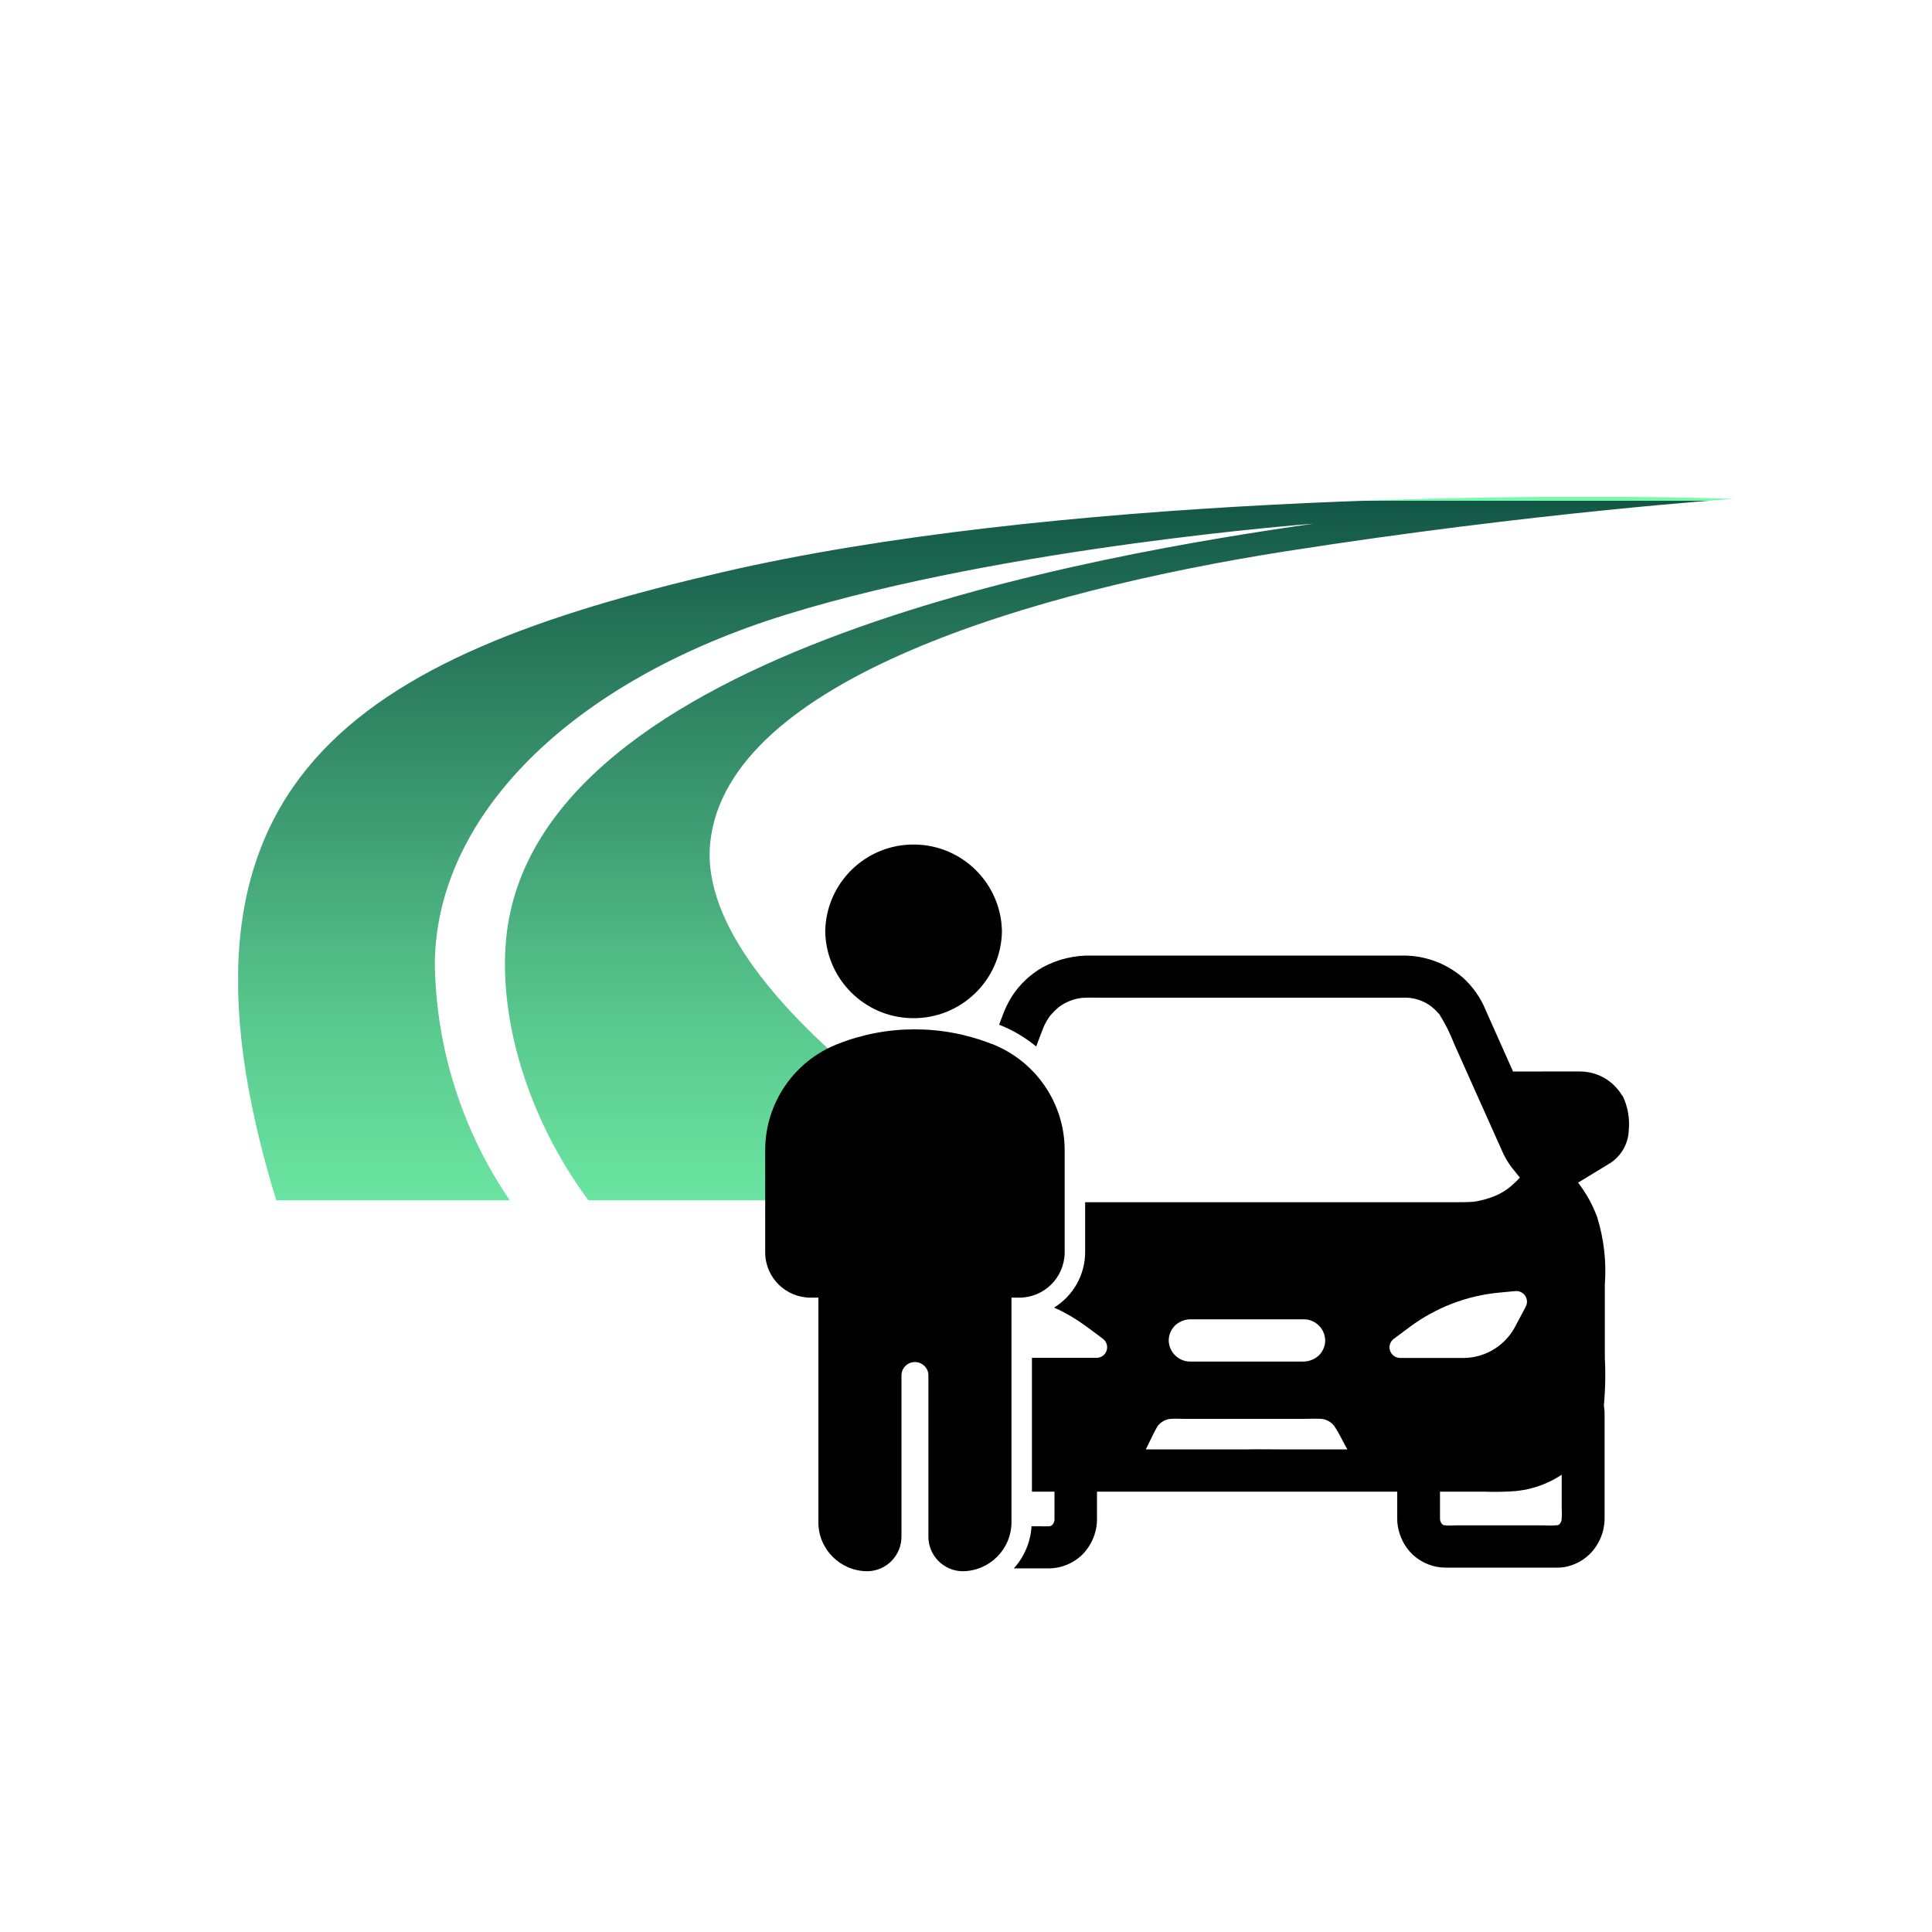
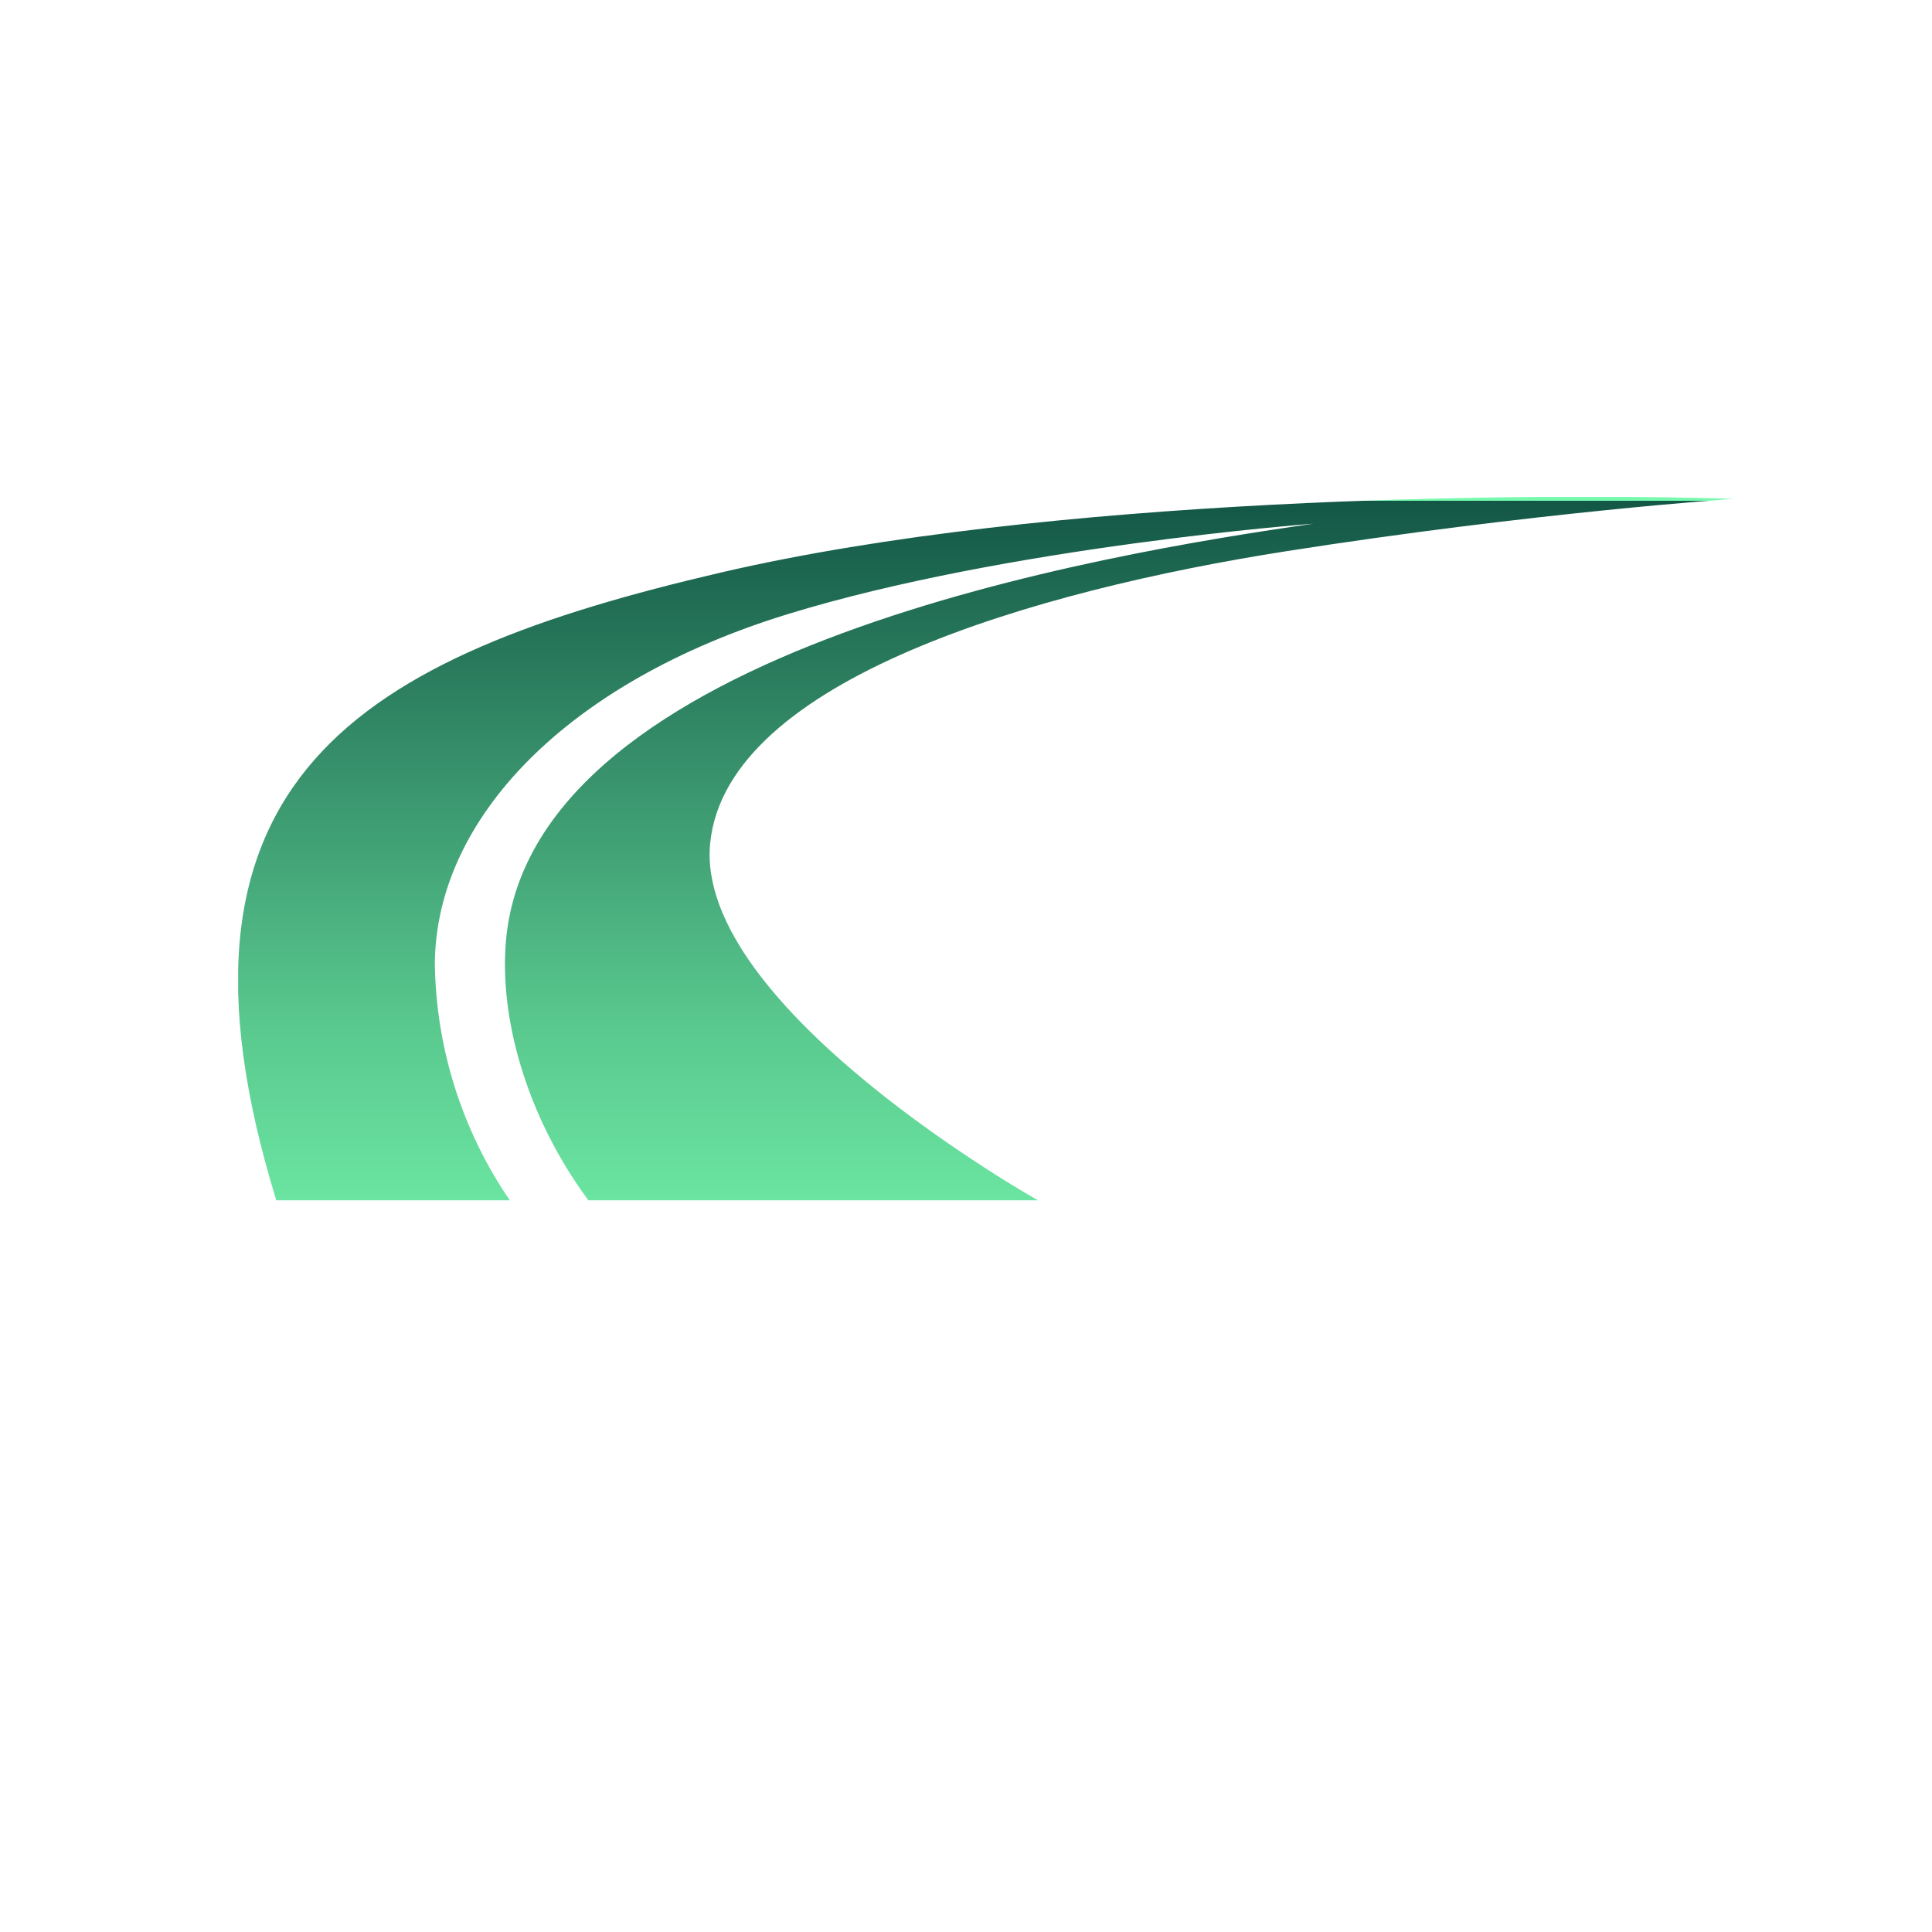
<svg xmlns="http://www.w3.org/2000/svg" id="Ebene_1" data-name="Ebene 1" viewBox="0 0 150 150">
  <defs>
    <style>
      .cls-1 {
        clip-path: url(#clippath-2);
      }

      .cls-2 {
        clip-path: url(#clippath);
      }

      .cls-3 {
        fill: url(#Unbenannter_Verlauf_2);
        fill-rule: evenodd;
      }

      .cls-4 {
        fill: none;
      }
    </style>
    <clipPath id="clippath">
      <rect class="cls-4" x="18.49" y="38.58" width="116.15" height="54.61" />
    </clipPath>
    <linearGradient id="Unbenannter_Verlauf_2" data-name="Unbenannter Verlauf 2" x1="-533.59" y1="-224.74" x2="-533.59" y2="-225.74" gradientTransform="translate(62053.85 -12236.4) scale(116.15 -54.62)" gradientUnits="userSpaceOnUse">
      <stop offset="0" stop-color="#78faae" />
      <stop offset="0" stop-color="#135746" />
      <stop offset=".74" stop-color="#59c88e" />
      <stop offset="1" stop-color="#6be5a1" />
      <stop offset="1" stop-color="#78faae" />
    </linearGradient>
    <clipPath id="clippath-2">
-       <rect class="cls-4" x="59.4" y="65.54" width="67.04" height="56.45" />
-     </clipPath>
+       </clipPath>
  </defs>
  <g id="Gruppe_1626" data-name="Gruppe 1626">
    <g class="cls-2">
      <g id="Gruppe_1625" data-name="Gruppe 1625">
        <path id="Pfad_1687" data-name="Pfad 1687" class="cls-3" d="M21.45,93.19h18.13c-3.7-5.41-5.72-11.79-5.82-18.35,.07-11.32,10.31-21.9,27.37-27.15,17.05-5.25,40.84-7.03,40.84-7.03-16.04,2.3-60.46,9.59-62.67,32.2-.59,6.04,1.54,13.78,6.38,20.33h34.9s-26.74-15.02-25.44-27.75,25.37-19.61,44.7-22.64c19.32-3.03,34.79-4.07,34.79-4.07-16.23-.49-53.23-.19-78.61,5.71-28.11,6.53-44.64,16-34.57,48.75" />
      </g>
    </g>
  </g>
  <g class="cls-1">
    <g id="Gruppe_1663" data-name="Gruppe 1663">
-       <path id="Pfad_1721" data-name="Pfad 1721" d="M124.58,109.55v8.3c0,.34-.04,.67-.12,1-.16,.62-.47,1.19-.89,1.66-.43,.47-.97,.82-1.57,1.02-.37,.13-.75,.19-1.14,.18h-8.63c-.94,0-1.84-.36-2.54-1-.46-.44-.81-.99-1.01-1.6-.14-.41-.21-.83-.2-1.26v-2.99c0-.43,.18-.85,.49-1.16,.31-.3,.73-.48,1.17-.48,.9,0,1.64,.73,1.66,1.64v2.75c0,.2,0,.4,.02,.6l-.06-.43c.03,.2,.09,.4,.17,.59l-.17-.39c.07,.17,.17,.32,.28,.47l-.26-.33c.11,.14,.24,.27,.38,.38l-.34-.26c.14,.11,.29,.2,.46,.27l-.4-.17c.15,.06,.31,.11,.47,.13l-.44-.06c.35,.03,.71,.04,1.06,.02h6.9c.42,.02,.85,.01,1.27-.02l-.44,.06c.16-.03,.32-.07,.47-.13l-.4,.17c.16-.07,.32-.16,.46-.27l-.34,.26c.14-.11,.27-.24,.38-.38l-.26,.33c.11-.15,.2-.3,.28-.47l-.17,.39c.08-.19,.14-.39,.17-.59l-.06,.43c.03-.35,.04-.7,.02-1.05v-7.62c0-.43,.18-.85,.49-1.16,.31-.3,.73-.48,1.17-.48,.9,0,1.64,.73,1.66,1.64" />
-       <path id="Pfad_1722" data-name="Pfad 1722" d="M125.96,85.09c-.68-1.17-1.93-1.9-3.29-1.9-.96-.01-1.91,0-2.87,0h-2.33l-2.12-4.76c-.4-.99-1.03-1.87-1.83-2.58-1.29-1.08-2.91-1.67-4.6-1.66h-24.19c-1.31-.03-2.6,.28-3.76,.9-.97,.55-1.8,1.33-2.41,2.27-.3,.49-.55,1-.74,1.54l-.25,.66h.01c1.04,.41,2.01,.98,2.87,1.69,.19-.52,.39-1.04,.59-1.55,.14-.3,.31-.59,.5-.85,.2-.23,.42-.45,.65-.65,.52-.39,1.13-.64,1.77-.72,.48-.04,.97-.02,1.45-.02h18.85c1.59,0,3.18,0,4.76,0,.16,0,.32,0,.48,.02,.6,.08,1.17,.31,1.65,.68,.22,.18,.42,.38,.61,.6,.45,.72,.83,1.48,1.14,2.28l1.72,3.85,1.68,3.75,.43,.96c.24,.49,.53,.94,.89,1.35l.38,.48c-.11,.12-.22,.24-.34,.35-.1,.09-.2,.19-.3,.27l-.12,.1-.13,.1,.21-.16c-.39,.33-.82,.59-1.29,.78-.51,.2-1.04,.35-1.58,.43-.49,.04-.98,.04-1.47,.04h-28.73v3.88c0,1.75-.92,3.38-2.41,4.3,.9,.4,1.75,.91,2.54,1.49l1.25,.93c.36,.27,.44,.78,.17,1.15-.16,.21-.4,.33-.67,.33h-5.01v10.39h6.11c.07,0,.13,0,.2,0h28.7c.84,.03,1.67,.02,2.51-.04,1.73-.16,3.36-.89,4.63-2.07,1.17-1.09,1.94-2.54,2.21-4.12,.15-1.38,.19-2.77,.12-4.15v-5.71c.13-1.76-.07-3.52-.59-5.21-.33-.9-.79-1.75-1.36-2.52l-.13-.17,.99-.6,1.33-.81c.98-.55,1.59-1.57,1.62-2.69,.08-.91-.08-1.82-.48-2.64m-34.75,17.83c.32-.3,.74-.47,1.17-.48h8.83c.9,0,1.64,.73,1.66,1.64,0,.43-.18,.85-.49,1.16-.32,.3-.74,.47-1.17,.48h-8.83c-.9,0-1.64-.73-1.66-1.64,0-.43,.18-.85,.49-1.16m13.35,9.62h-5.19c-.84,0-1.69-.02-2.53,0h-7.9l.58-1.18c.11-.23,.23-.45,.36-.66,.24-.29,.57-.48,.95-.53,.4-.03,.82,0,1.21,0h9.09c.48,0,.99-.03,1.47,0,.38,.05,.73,.24,.97,.55,.31,.45,.55,.97,.81,1.44l.21,.38h-.03Zm13.88-11.08l-.76,1.43c-.75,1.52-2.28,2.51-3.98,2.55h-5.01c-.45,0-.82-.36-.83-.81,0-.26,.12-.51,.33-.67l1.25-.93c2.02-1.5,4.41-2.42,6.91-2.66l1.27-.12c.45-.05,.86,.28,.91,.73,.02,.16-.01,.33-.09,.47" />
+       <path id="Pfad_1721" data-name="Pfad 1721" d="M124.58,109.55v8.3c0,.34-.04,.67-.12,1-.16,.62-.47,1.19-.89,1.66-.43,.47-.97,.82-1.57,1.02-.37,.13-.75,.19-1.14,.18h-8.63c-.94,0-1.84-.36-2.54-1-.46-.44-.81-.99-1.01-1.6-.14-.41-.21-.83-.2-1.26v-2.99c0-.43,.18-.85,.49-1.16,.31-.3,.73-.48,1.17-.48,.9,0,1.64,.73,1.66,1.64v2.75c0,.2,0,.4,.02,.6l-.06-.43c.03,.2,.09,.4,.17,.59l-.17-.39c.07,.17,.17,.32,.28,.47l-.26-.33c.11,.14,.24,.27,.38,.38l-.34-.26c.14,.11,.29,.2,.46,.27l-.4-.17c.15,.06,.31,.11,.47,.13l-.44-.06c.35,.03,.71,.04,1.06,.02h6.9c.42,.02,.85,.01,1.27-.02l-.44,.06c.16-.03,.32-.07,.47-.13l-.4,.17c.16-.07,.32-.16,.46-.27l-.34,.26c.14-.11,.27-.24,.38-.38l-.26,.33c.11-.15,.2-.3,.28-.47c.08-.19,.14-.39,.17-.59l-.06,.43c.03-.35,.04-.7,.02-1.05v-7.62c0-.43,.18-.85,.49-1.16,.31-.3,.73-.48,1.17-.48,.9,0,1.64,.73,1.66,1.64" />
      <path id="Pfad_1723" data-name="Pfad 1723" d="M84.7,113.76c-.31-.3-.73-.48-1.17-.48-.9,0-1.64,.73-1.66,1.64v2.76c0,.12,0,.24,0,.36-.01,.06-.03,.11-.05,.17s-.06,.1-.09,.15c-.03,.03-.06,.06-.09,.08s-.05,.03-.08,.04-.06,.01-.09,.02c-.26,.01-.53,0-.79,0h-.59c-.08,1.22-.56,2.37-1.38,3.27h2.71c.94,0,1.84-.36,2.54-1,.46-.44,.81-.99,1.01-1.6,.14-.41,.21-.83,.2-1.26v-2.99c0-.43-.18-.85-.49-1.16" />
      <path id="Pfad_1724" data-name="Pfad 1724" d="M77.79,72.31c-.06,3.79-3.19,6.81-6.98,6.74-3.7-.06-6.68-3.05-6.74-6.74,.06-3.79,3.19-6.81,6.98-6.74,3.7,.06,6.68,3.05,6.74,6.74" />
-       <path id="Pfad_1725" data-name="Pfad 1725" d="M76.99,81.05c-3.84-1.51-8.11-1.51-11.94,0h0c-3.39,1.32-5.63,4.58-5.64,8.23v7.97c.01,1.95,1.6,3.51,3.55,3.5h.58v17.45c0,2.08,1.69,3.77,3.77,3.79h.07c1.46-.04,2.61-1.23,2.61-2.69v-12.54c.02-.58,.5-1.03,1.08-1.01,.55,.02,1,.46,1.01,1.01v12.54c0,1.46,1.16,2.65,2.61,2.69h.07c2.08-.03,3.76-1.71,3.77-3.79v-17.45h.58c1.95,.01,3.53-1.55,3.55-3.5v-7.97c-.01-3.64-2.25-6.9-5.65-8.23" />
    </g>
  </g>
</svg>